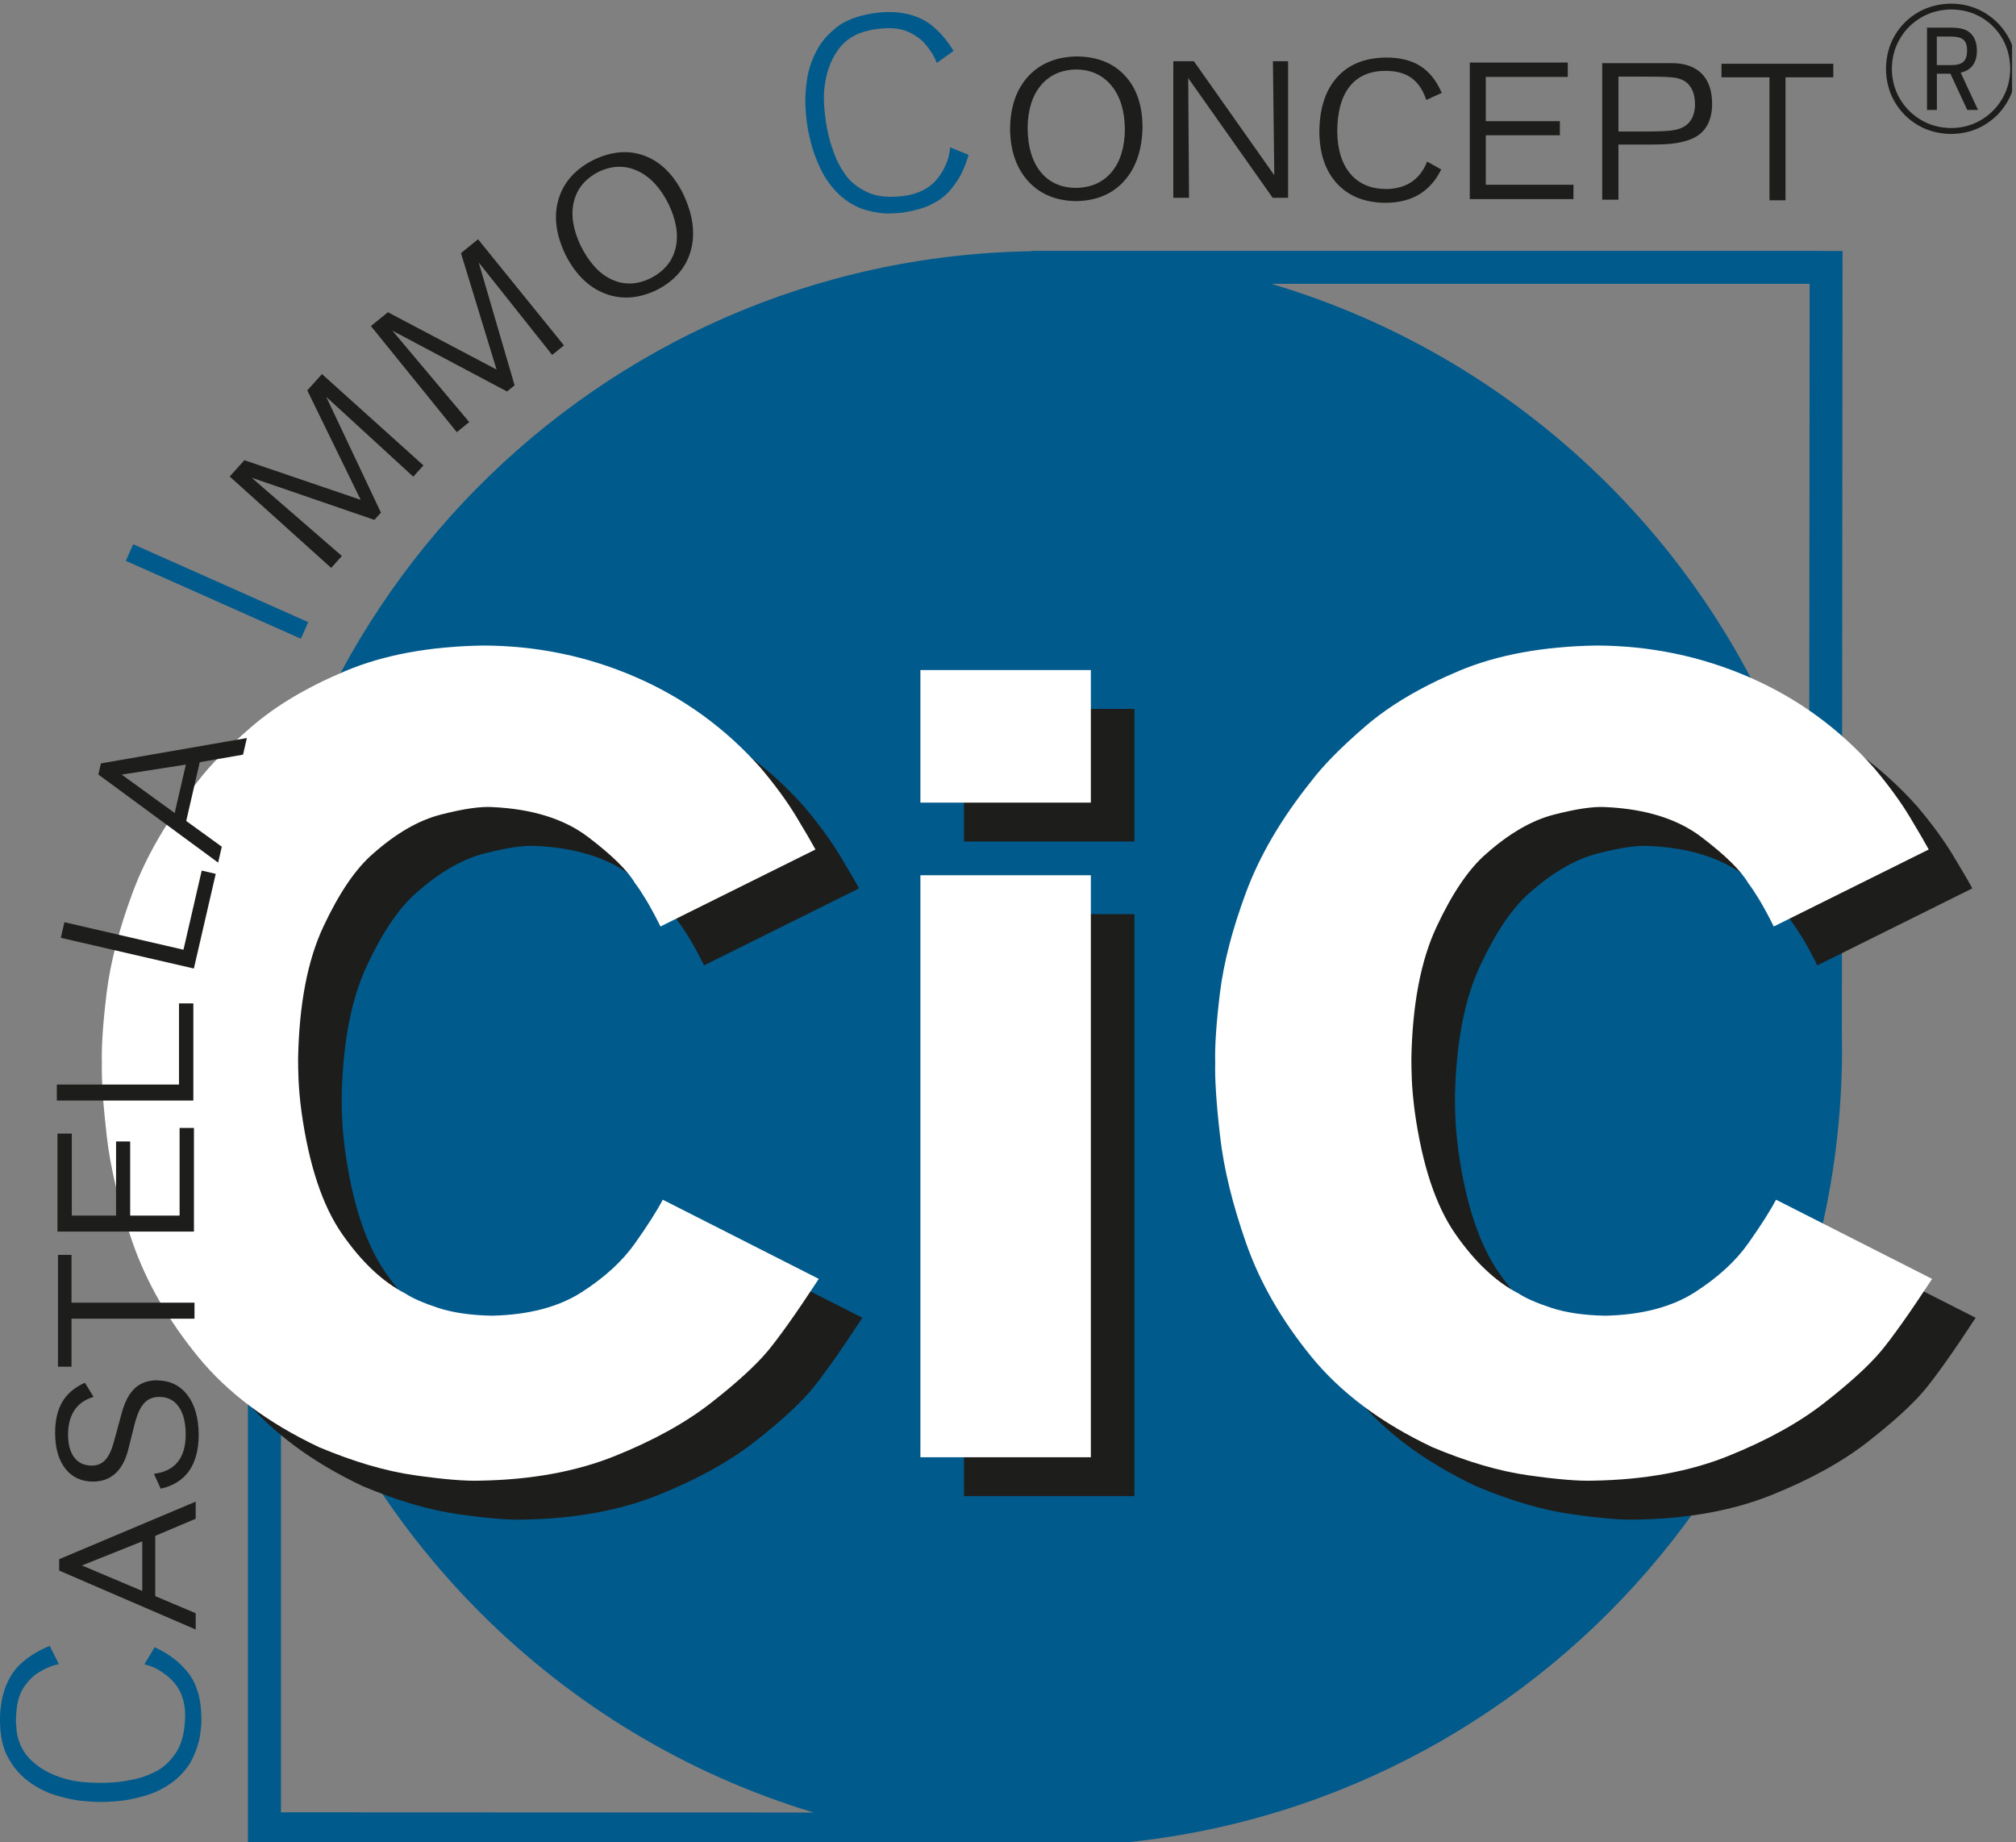
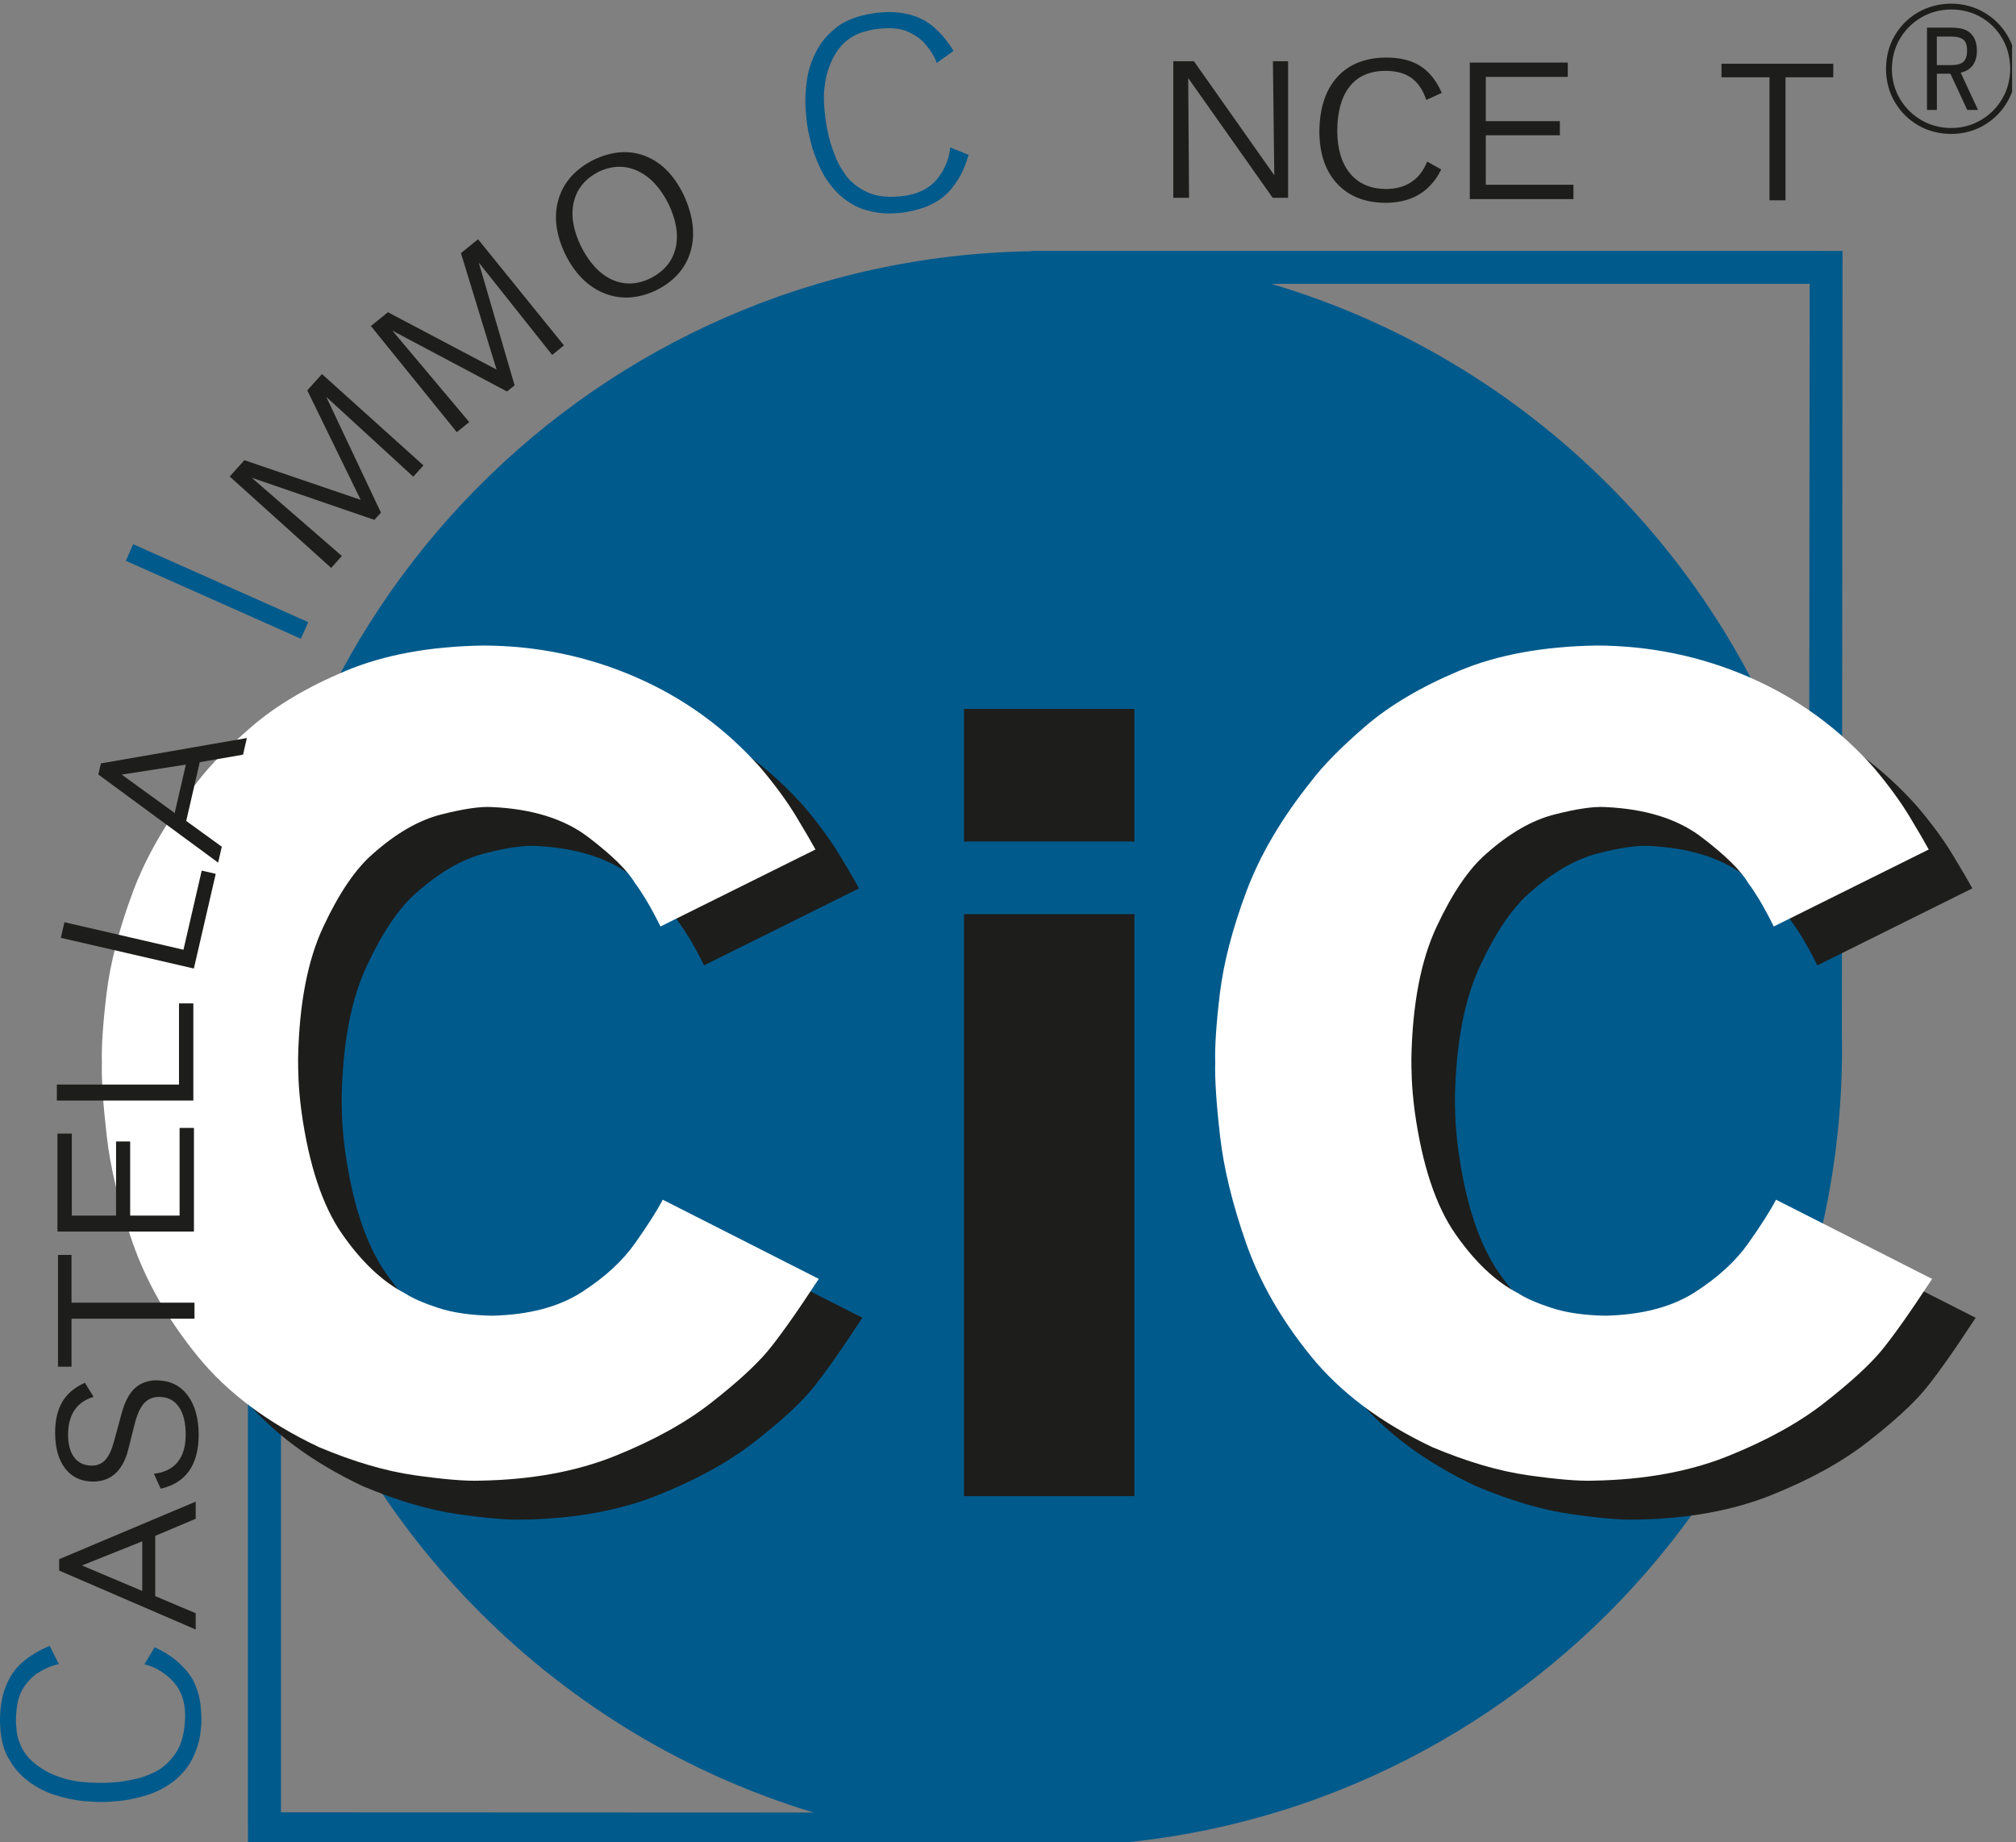
<svg xmlns="http://www.w3.org/2000/svg" width="197" height="180" viewBox="0 0 197 180" fill="none">
  <rect x="0" y="0" width="197" height="180" fill="#808080" stroke="none" />
  <g clip-path="url(#clip0_6230_611)">
    <path fill-rule="evenodd" clip-rule="evenodd" d="M193.288 10.742L191.593 7.094C192.11 6.985 192.507 6.747 192.774 6.384C193.046 6.021 193.179 5.541 193.179 4.948C193.179 4.606 193.133 4.305 193.046 4.038C192.958 3.771 192.829 3.545 192.662 3.358C192.457 3.12 192.19 2.948 191.856 2.848C191.522 2.744 191.071 2.698 190.499 2.698H188.303V10.742H189.268V7.202H190.591L192.236 10.742H193.288ZM192.215 4.948C192.219 5.453 192.102 5.816 191.86 6.038C191.618 6.259 191.217 6.367 190.658 6.363H189.263V3.57H190.533C191.159 3.562 191.597 3.662 191.852 3.871C192.102 4.08 192.227 4.439 192.215 4.948ZM197.024 6.63C197.011 5.462 196.723 4.405 196.156 3.462C195.592 2.519 194.832 1.767 193.88 1.212C192.929 0.653 191.86 0.369 190.679 0.356C189.468 0.369 188.387 0.653 187.427 1.208C186.471 1.763 185.711 2.519 185.152 3.474C184.592 4.43 184.308 5.512 184.296 6.722C184.308 7.925 184.592 9.006 185.152 9.962C185.711 10.918 186.467 11.673 187.423 12.233C188.378 12.792 189.456 13.076 190.662 13.088C191.868 13.076 192.945 12.788 193.901 12.22C194.857 11.656 195.613 10.888 196.172 9.92C196.732 8.951 197.016 7.858 197.028 6.635L197.024 6.63ZM196.435 6.739C196.423 7.816 196.16 8.793 195.65 9.657C195.137 10.525 194.448 11.214 193.58 11.727C192.712 12.241 191.739 12.504 190.662 12.512C189.577 12.5 188.6 12.237 187.731 11.727C186.863 11.214 186.17 10.525 185.657 9.657C185.143 8.789 184.88 7.816 184.868 6.739C184.88 5.641 185.143 4.656 185.657 3.783C186.17 2.911 186.863 2.218 187.736 1.709C188.608 1.199 189.589 0.936 190.679 0.924C191.772 0.936 192.753 1.195 193.617 1.704C194.482 2.214 195.166 2.903 195.667 3.775C196.168 4.648 196.427 5.633 196.435 6.735V6.739Z" fill="#1D1D1B" />
    <path d="M24.225 178.252V106.735C24.149 105.324 24.108 103.905 24.108 102.477C24.108 59.851 58.322 25.224 100.789 24.547V24.514H178.101V24.522H180.05L179.984 100.786C179.996 101.35 180 101.913 180 102.477C180 145.524 145.106 180.423 102.054 180.423C100.727 180.423 99.403 180.39 98.092 180.323L24.229 180.294V178.257L24.225 178.252ZM176.836 27.733H124.229C149.435 35.201 169.314 55.067 176.79 80.264L176.836 27.733ZM27.456 125.128V177.079L79.507 177.1C54.627 169.595 34.999 149.991 27.456 125.128Z" fill="#005A8C" />
    <path fill-rule="evenodd" clip-rule="evenodd" d="M4.851 160.82C3.82 161.241 2.93 161.776 2.175 162.427C1.419 163.078 0.856 163.938 0.476 165.011C0.305 165.504 0.184 166.009 0.109 166.53C0.033 167.048 -0.004 167.57 -2.2082e-05 168.088C0.008 168.881 0.071 169.544 0.192 170.075C0.313 170.605 0.442 171.022 0.584 171.323C0.689 171.565 0.885 171.916 1.181 172.375C1.478 172.834 1.887 173.297 2.413 173.765C3.331 174.52 4.316 175.059 5.356 175.385C6.399 175.71 7.343 175.911 8.186 175.982C9.034 176.053 9.618 176.082 9.944 176.065C10.211 176.078 10.741 176.048 11.53 175.982C12.323 175.915 13.216 175.735 14.21 175.447C15.204 175.159 16.134 174.683 17.003 174.024C17.846 173.331 18.455 172.579 18.84 171.769C19.219 170.96 19.462 170.2 19.558 169.499C19.654 168.797 19.695 168.263 19.679 167.9C19.666 166.894 19.558 166.067 19.357 165.408C19.157 164.752 18.936 164.247 18.698 163.892C18.455 163.479 18.046 163.003 17.474 162.469C16.902 161.934 16.118 161.425 15.116 160.945L14.11 162.615C14.335 162.661 14.627 162.757 14.974 162.899C15.325 163.045 15.725 163.283 16.18 163.621C16.865 164.147 17.353 164.744 17.654 165.412C17.954 166.08 18.096 166.835 18.092 167.678C18.063 169.227 17.758 170.429 17.174 171.285C16.594 172.141 15.913 172.759 15.141 173.135C14.369 173.51 13.68 173.752 13.075 173.857C12.306 174.02 11.63 174.124 11.046 174.157C10.457 174.195 10.023 174.207 9.731 174.199C8.395 174.187 7.305 174.065 6.47 173.832C5.636 173.598 4.951 173.322 4.425 173.005C3.966 172.755 3.544 172.45 3.148 172.091C2.755 171.732 2.425 171.323 2.171 170.855C1.866 170.262 1.686 169.686 1.628 169.131C1.57 168.576 1.549 168.188 1.561 167.962C1.59 166.606 1.841 165.579 2.313 164.882C2.784 164.184 3.294 163.683 3.841 163.375C4.145 163.187 4.454 163.028 4.767 162.899C5.08 162.769 5.41 162.669 5.752 162.602L4.851 160.799V160.82Z" fill="#005A8C" />
    <path fill-rule="evenodd" clip-rule="evenodd" d="M19.123 146.722L5.782 152.346V153.46L19.123 159.217V157.626L15.17 155.956V150.066L19.123 148.396V146.727V146.722ZM13.901 150.596V155.451L8.011 152.959L13.901 150.601V150.596Z" fill="#1D1D1B" />
    <path fill-rule="evenodd" clip-rule="evenodd" d="M30.123 60.79L13.016 53.176L12.294 54.796L29.401 62.41L30.123 60.79Z" fill="#005A8C" />
    <path fill-rule="evenodd" clip-rule="evenodd" d="M41.378 45.474L31.463 36.549L30.027 38.144L35.245 48.839L23.882 44.965L22.446 46.559L32.361 55.489L33.408 54.324L24.592 46.676L36.585 50.797L37.224 50.087L31.881 38.778L40.384 46.576L41.378 45.474Z" fill="#1D1D1B" />
    <path fill-rule="evenodd" clip-rule="evenodd" d="M55.108 33.748L46.713 23.378L45.043 24.731L48.524 36.111L37.909 30.509L36.243 31.857L44.638 42.226L45.853 41.241L38.343 32.308L49.543 38.252L50.286 37.651L46.779 25.645L53.956 34.679L55.108 33.748Z" fill="#1D1D1B" />
    <path fill-rule="evenodd" clip-rule="evenodd" d="M66.754 18.933C65.815 17.058 64.571 15.827 63.023 15.234C61.474 14.641 59.804 14.767 58.021 15.61C56.235 16.511 55.091 17.785 54.59 19.429C54.089 21.074 54.306 22.882 55.237 24.848C56.197 26.76 57.474 28.033 59.069 28.663C60.66 29.298 62.346 29.198 64.124 28.363C65.911 27.461 67.034 26.171 67.502 24.493C67.965 22.815 67.719 20.962 66.754 18.937V18.933ZM65.327 19.926C66.099 21.546 66.329 22.999 66.007 24.28C65.69 25.562 64.863 26.539 63.532 27.206C62.213 27.833 60.952 27.862 59.758 27.302C58.564 26.743 57.562 25.649 56.748 24.017C55.988 22.418 55.763 20.978 56.08 19.692C56.398 18.411 57.212 17.434 58.531 16.77C59.833 16.161 61.094 16.136 62.309 16.699C63.523 17.263 64.529 18.336 65.323 19.922L65.327 19.926Z" fill="#1D1D1B" />
    <path fill-rule="evenodd" clip-rule="evenodd" d="M93.175 4.969C92.599 4.017 91.927 3.22 91.167 2.577C90.407 1.934 89.468 1.508 88.349 1.304C87.836 1.212 87.318 1.17 86.792 1.179C86.266 1.187 85.748 1.233 85.235 1.316C84.454 1.446 83.807 1.613 83.302 1.817C82.797 2.018 82.405 2.214 82.129 2.397C81.904 2.535 81.591 2.786 81.186 3.149C80.781 3.512 80.384 3.988 80.004 4.585C79.403 5.612 79.023 6.664 78.865 7.745C78.706 8.826 78.656 9.79 78.719 10.638C78.781 11.485 78.844 12.066 78.911 12.387C78.94 12.65 79.048 13.172 79.24 13.944C79.432 14.716 79.746 15.572 80.188 16.507C80.63 17.442 81.244 18.286 82.029 19.041C82.843 19.763 83.682 20.252 84.542 20.502C85.402 20.753 86.191 20.87 86.901 20.857C87.61 20.84 88.145 20.799 88.499 20.728C89.489 20.556 90.29 20.323 90.908 20.022C91.526 19.722 91.989 19.425 92.302 19.133C92.674 18.828 93.079 18.352 93.517 17.701C93.956 17.05 94.335 16.198 94.653 15.134L92.845 14.399C92.837 14.629 92.787 14.929 92.699 15.301C92.611 15.668 92.436 16.102 92.173 16.603C91.76 17.359 91.246 17.939 90.633 18.336C90.023 18.732 89.297 18.995 88.462 19.125C86.93 19.338 85.694 19.225 84.755 18.782C83.816 18.34 83.102 17.768 82.609 17.067C82.117 16.361 81.77 15.718 81.57 15.138C81.286 14.408 81.081 13.756 80.952 13.18C80.823 12.604 80.743 12.178 80.706 11.89C80.51 10.567 80.459 9.477 80.559 8.613C80.66 7.749 80.823 7.035 81.056 6.463C81.236 5.971 81.47 5.503 81.762 5.061C82.054 4.614 82.409 4.23 82.826 3.9C83.365 3.508 83.907 3.237 84.446 3.095C84.984 2.948 85.364 2.869 85.59 2.848C86.934 2.665 87.99 2.752 88.75 3.111C89.514 3.466 90.09 3.892 90.478 4.385C90.708 4.656 90.912 4.936 91.092 5.224C91.271 5.512 91.417 5.821 91.538 6.15L93.179 4.977L93.175 4.969Z" fill="#005A8C" />
-     <path fill-rule="evenodd" clip-rule="evenodd" d="M111.643 12.333C111.622 10.237 111.042 8.584 109.91 7.373C108.779 6.163 107.226 5.541 105.252 5.516C103.248 5.541 101.662 6.184 100.493 7.444C99.324 8.705 98.727 10.421 98.702 12.596C98.727 14.737 99.32 16.441 100.472 17.705C101.624 18.97 103.185 19.621 105.147 19.651C107.147 19.621 108.725 18.958 109.881 17.651C111.033 16.349 111.622 14.575 111.647 12.329L111.643 12.333ZM109.923 12.6C109.906 14.395 109.476 15.802 108.625 16.812C107.777 17.826 106.608 18.34 105.118 18.357C103.657 18.34 102.513 17.818 101.682 16.791C100.856 15.764 100.434 14.341 100.418 12.521C100.434 10.751 100.864 9.356 101.712 8.342C102.559 7.328 103.72 6.81 105.193 6.789C106.633 6.814 107.773 7.344 108.62 8.38C109.468 9.419 109.898 10.826 109.919 12.6H109.923Z" fill="#1D1D1B" />
    <path fill-rule="evenodd" clip-rule="evenodd" d="M125.87 19.325V5.983H124.388L124.521 17.121L116.665 5.983H114.653V19.325H116.189L116.11 7.628L124.363 19.325H125.87Z" fill="#1D1D1B" />
    <path fill-rule="evenodd" clip-rule="evenodd" d="M140.885 9.072C140.363 7.874 139.662 6.998 138.781 6.443C137.9 5.892 136.778 5.616 135.421 5.624C133.375 5.645 131.785 6.288 130.649 7.557C129.514 8.826 128.942 10.604 128.925 12.892C128.946 15.038 129.526 16.724 130.662 17.948C131.797 19.171 133.359 19.793 135.341 19.818C136.323 19.818 137.191 19.663 137.951 19.358C138.71 19.049 139.362 18.586 139.904 17.964C140.071 17.78 140.217 17.593 140.351 17.401C140.48 17.209 140.643 16.929 140.835 16.557L139.458 15.789C139.111 16.666 138.598 17.334 137.917 17.785C137.237 18.24 136.406 18.465 135.425 18.469C133.926 18.453 132.762 17.948 131.935 16.958C131.109 15.965 130.687 14.587 130.674 12.817C130.683 10.909 131.088 9.457 131.889 8.446C132.691 7.44 133.851 6.931 135.371 6.923C136.414 6.918 137.262 7.148 137.909 7.607C138.56 8.066 139.048 8.784 139.374 9.765L140.885 9.077V9.072Z" fill="#1D1D1B" />
    <path fill-rule="evenodd" clip-rule="evenodd" d="M153.755 19.454V18.052H145.189V13.218H152.428V11.84H145.189V7.515H153.2V6.113H143.624V19.454H153.755Z" fill="#1D1D1B" />
-     <path fill-rule="evenodd" clip-rule="evenodd" d="M167.301 10.12C167.301 9.214 167.126 8.459 166.78 7.849C166.433 7.24 165.928 6.793 165.264 6.514C165.014 6.405 164.73 6.321 164.409 6.263C164.087 6.2 163.707 6.171 163.273 6.171H156.565V19.513H158.151V14.128H160.063C160.948 14.128 161.649 14.128 162.158 14.111C162.668 14.099 163.085 14.073 163.411 14.036C163.736 13.998 164.062 13.94 164.392 13.861C164.63 13.806 164.864 13.74 165.085 13.66C165.306 13.577 165.519 13.477 165.719 13.36C166.237 13.068 166.629 12.646 166.901 12.099C167.172 11.552 167.306 10.893 167.306 10.12H167.301ZM165.636 10.175C165.636 10.721 165.531 11.189 165.323 11.573C165.118 11.961 164.813 12.254 164.413 12.454C164.112 12.608 163.686 12.717 163.144 12.771C162.597 12.825 161.678 12.855 160.38 12.85H158.151V7.486H160.618C161.541 7.486 162.25 7.495 162.751 7.515C163.252 7.536 163.632 7.578 163.895 7.636C164.158 7.699 164.392 7.791 164.596 7.912C164.93 8.112 165.185 8.409 165.364 8.793C165.54 9.177 165.632 9.636 165.632 10.17L165.636 10.175Z" fill="#1D1D1B" />
    <path fill-rule="evenodd" clip-rule="evenodd" d="M179.145 7.553V6.23H168.22V7.553H172.912V19.571H174.477V7.553H179.145Z" fill="#1D1D1B" />
    <path fill-rule="evenodd" clip-rule="evenodd" d="M84.275 128.76L69.021 121.02C68.466 122.085 67.569 123.504 66.32 125.266C65.076 127.031 63.327 128.63 61.077 130.07C58.827 131.506 55.917 132.27 52.348 132.354C50.269 132.316 48.516 132.062 47.076 131.59C45.64 131.118 44.563 130.646 43.849 130.175C41.649 129.048 39.591 127.106 37.679 124.355C35.767 121.604 34.444 117.622 33.717 112.408C33.559 111.202 33.467 110.154 33.429 109.26C33.396 108.367 33.383 107.674 33.388 107.177C33.496 101.905 34.314 97.626 35.855 94.345C37.391 91.06 39.002 88.693 40.689 87.232C42.947 85.228 45.16 83.951 47.335 83.391C49.51 82.832 51.179 82.585 52.348 82.656C56.272 82.836 59.403 83.813 61.733 85.587C64.066 87.361 65.586 88.856 66.295 90.07C66.617 90.492 66.98 91.039 67.385 91.707C67.79 92.375 68.261 93.247 68.8 94.324L83.945 86.802C83.565 86.1 82.935 85.023 82.05 83.558C81.165 82.097 80.017 80.527 78.606 78.849C75.166 74.967 71.096 72.007 66.387 69.962C61.682 67.916 56.711 66.889 51.472 66.873C46.254 66.956 41.774 67.783 38.042 69.348C34.31 70.913 31.255 72.725 28.875 74.775C26.5 76.825 24.734 78.62 23.582 80.156C20.689 83.771 18.572 87.378 17.232 90.98C15.892 94.583 15.045 97.852 14.682 100.79C14.323 103.725 14.168 106.004 14.214 107.62C14.168 109.223 14.323 111.611 14.686 114.783C15.045 117.956 15.896 121.454 17.236 125.274C18.576 129.098 20.693 132.784 23.586 136.336C26.479 139.889 30.432 142.844 35.45 145.211C38.84 146.635 41.945 147.545 44.767 147.946C47.585 148.346 49.71 148.526 51.142 148.476C56.16 148.392 60.555 147.591 64.337 146.071C68.12 144.552 71.259 142.815 73.755 140.861C76.251 138.908 78.084 137.234 79.253 135.844C79.796 135.197 80.48 134.287 81.311 133.122C82.138 131.957 83.123 130.505 84.266 128.764L84.275 128.76Z" fill="#1D1D1B" />
    <path fill-rule="evenodd" clip-rule="evenodd" d="M193.062 128.76L177.809 121.02C177.253 122.085 176.356 123.504 175.108 125.266C173.864 127.031 172.115 128.63 169.865 130.07C167.615 131.506 164.705 132.27 161.136 132.354C159.057 132.316 157.304 132.062 155.863 131.59C154.427 131.118 153.35 130.646 152.636 130.175C150.437 129.048 148.378 127.106 146.467 124.355C144.555 121.604 143.231 117.622 142.505 112.408C142.351 111.202 142.254 110.154 142.217 109.26C142.184 108.367 142.171 107.674 142.175 107.177C142.284 101.905 143.102 97.626 144.642 94.345C146.179 91.06 147.79 88.693 149.476 87.232C151.735 85.228 153.947 83.951 156.122 83.391C158.297 82.832 159.967 82.585 161.136 82.656C165.06 82.836 168.191 83.813 170.52 85.587C172.854 87.361 174.373 88.856 175.083 90.07C175.404 90.492 175.767 91.039 176.172 91.707C176.577 92.375 177.049 93.247 177.587 94.324L192.733 86.802C192.353 86.1 191.722 85.023 190.837 83.558C189.956 82.097 188.804 80.527 187.393 78.849C183.954 74.967 179.883 72.007 175.175 69.962C170.47 67.916 165.498 66.889 160.259 66.873C155.041 66.956 150.562 67.783 146.83 69.348C143.098 70.913 140.042 72.725 137.663 74.775C135.287 76.825 133.521 78.62 132.369 80.156C129.476 83.771 127.36 87.378 126.02 90.98C124.68 94.583 123.832 97.852 123.469 100.79C123.11 103.725 122.956 106.004 123.002 107.62C122.956 109.223 123.11 111.611 123.473 114.783C123.832 117.956 124.684 121.454 126.024 125.274C127.364 129.098 129.481 132.784 132.373 136.336C135.266 139.889 139.22 142.844 144.237 145.211C147.627 146.635 150.733 147.545 153.555 147.946C156.373 148.346 158.497 148.526 159.929 148.476C164.947 148.392 169.343 147.591 173.125 146.071C176.907 144.552 180.046 142.815 182.543 140.861C185.039 138.908 186.872 137.234 188.04 135.844C188.583 135.197 189.268 134.287 190.098 133.122C190.929 131.957 191.914 130.505 193.054 128.764L193.062 128.76Z" fill="#1D1D1B" />
    <path fill-rule="evenodd" clip-rule="evenodd" d="M80.017 124.961L64.763 117.221C64.208 118.286 63.31 119.705 62.062 121.467C60.818 123.233 59.069 124.831 56.819 126.272C54.569 127.708 51.66 128.472 48.09 128.555C46.011 128.517 44.258 128.263 42.818 127.791C41.382 127.319 40.305 126.848 39.591 126.376C37.391 125.249 35.333 123.308 33.421 120.557C31.509 117.806 30.186 113.823 29.459 108.609C29.301 107.403 29.209 106.355 29.171 105.462C29.138 104.568 29.125 103.875 29.13 103.379C29.238 98.106 30.056 93.827 31.597 90.546C33.133 87.261 34.744 84.894 36.431 83.433C38.689 81.429 40.902 80.147 43.077 79.592C45.252 79.033 46.921 78.787 48.09 78.858C52.014 79.037 55.145 80.014 57.474 81.788C59.804 83.562 61.328 85.057 62.037 86.272C62.359 86.693 62.722 87.24 63.127 87.908C63.532 88.576 64.004 89.448 64.542 90.525L79.687 83.003C79.307 82.306 78.677 81.225 77.792 79.759C76.907 78.298 75.759 76.729 74.348 75.05C70.908 71.168 66.838 68.209 62.129 66.163C57.424 64.118 52.453 63.09 47.214 63.074C41.995 63.157 37.516 63.984 33.784 65.549C30.052 67.115 26.997 68.927 24.617 70.976C22.242 73.026 20.476 74.821 19.324 76.353C16.431 79.968 14.314 83.575 12.974 87.177C11.634 90.78 10.787 94.049 10.424 96.987C10.065 99.926 9.91 102.201 9.956 103.817C9.91 105.42 10.065 107.808 10.428 110.98C10.787 114.153 11.639 117.651 12.979 121.471C14.319 125.295 16.435 128.981 19.328 132.533C22.221 136.086 26.174 139.041 31.192 141.408C34.582 142.832 37.687 143.742 40.509 144.143C43.327 144.543 45.452 144.723 46.884 144.673C51.902 144.589 56.297 143.788 60.079 142.268C63.861 140.749 67.001 139.012 69.497 137.059C71.993 135.105 73.826 133.431 74.995 132.041C75.538 131.394 76.222 130.484 77.053 129.319C77.884 128.154 78.865 126.702 80.008 124.961H80.017Z" fill="white" />
    <path fill-rule="evenodd" clip-rule="evenodd" d="M188.804 124.961L173.551 117.221C172.995 118.286 172.094 119.705 170.85 121.467C169.606 123.233 167.857 124.831 165.607 126.272C163.356 127.708 160.447 128.472 156.878 128.555C154.799 128.517 153.045 128.263 151.605 127.791C150.169 127.319 149.092 126.848 148.378 126.376C146.178 125.249 144.12 123.308 142.208 120.557C140.297 117.806 138.973 113.823 138.247 108.609C138.092 107.403 137.996 106.355 137.959 105.462C137.925 104.568 137.913 103.875 137.917 103.379C138.026 98.106 138.844 93.827 140.384 90.546C141.92 87.261 143.532 84.894 145.218 83.433C147.477 81.429 149.689 80.147 151.864 79.592C154.039 79.033 155.709 78.787 156.878 78.858C160.802 79.037 163.933 80.014 166.262 81.788C168.591 83.562 170.115 85.057 170.825 86.272C171.146 86.693 171.509 87.24 171.914 87.908C172.319 88.576 172.791 89.448 173.329 90.525L188.474 83.003C188.095 82.306 187.464 81.225 186.583 79.759C185.698 78.298 184.55 76.729 183.139 75.05C179.7 71.168 175.63 68.209 170.921 66.163C166.216 64.118 161.244 63.09 156.005 63.074C150.787 63.157 146.308 63.984 142.576 65.549C138.844 67.115 135.788 68.927 133.409 70.976C131.033 73.026 129.268 74.821 128.115 76.353C125.222 79.968 123.106 83.575 121.766 87.177C120.426 90.78 119.579 94.049 119.215 96.987C118.856 99.926 118.702 102.201 118.748 103.817C118.702 105.42 118.856 107.808 119.22 110.98C119.579 114.153 120.43 117.651 121.77 121.471C123.11 125.295 125.227 128.981 128.12 132.533C131.012 136.086 134.966 139.041 139.983 141.408C143.373 142.832 146.479 143.742 149.301 144.143C152.119 144.543 154.244 144.723 155.675 144.673C160.693 144.589 165.089 143.788 168.871 142.268C172.653 140.749 175.792 139.012 178.289 137.059C180.785 135.105 182.618 133.431 183.787 132.041C184.329 131.394 185.014 130.484 185.845 129.319C186.675 128.154 187.656 126.702 188.8 124.961H188.804Z" fill="white" />
    <path fill-rule="evenodd" clip-rule="evenodd" d="M110.854 82.222V69.269H94.198V82.222H110.854ZM110.854 146.184V89.319H94.198V146.184H110.854Z" fill="#1D1D1B" />
-     <path fill-rule="evenodd" clip-rule="evenodd" d="M106.596 78.424V65.47H89.94V78.424H106.596ZM106.596 142.385V85.52H89.94V142.385H106.596Z" fill="white" />
    <path fill-rule="evenodd" clip-rule="evenodd" d="M15.379 134.867C14.481 134.859 13.751 135.117 13.179 135.643C12.611 136.165 12.177 136.996 11.877 138.131L11.133 140.866C10.912 141.684 10.633 142.277 10.286 142.652C9.94 143.024 9.497 143.208 8.959 143.203C8.224 143.195 7.656 142.932 7.255 142.406C6.855 141.88 6.654 141.137 6.65 140.177C6.65 139.204 6.863 138.407 7.28 137.785C7.698 137.163 8.32 136.729 9.146 136.487L8.299 135.109C7.297 135.552 6.558 136.174 6.086 136.979C5.615 137.781 5.381 138.803 5.385 140.043C5.398 141.517 5.732 142.669 6.383 143.5C7.034 144.33 7.932 144.752 9.071 144.765C9.96 144.765 10.695 144.502 11.275 143.971C11.856 143.441 12.281 142.648 12.544 141.584L13.129 139.25C13.375 138.252 13.688 137.539 14.076 137.113C14.465 136.687 14.97 136.478 15.6 136.491C16.402 136.499 17.028 136.821 17.47 137.455C17.917 138.09 18.142 138.991 18.147 140.152C18.147 141.308 17.884 142.206 17.362 142.853C16.84 143.496 16.068 143.88 15.041 144.001L15.704 145.458C18.176 144.898 19.412 143.128 19.416 140.156C19.399 138.532 19.036 137.251 18.318 136.311C17.6 135.372 16.623 134.896 15.387 134.875L15.379 134.867Z" fill="#1D1D1B" />
    <path fill-rule="evenodd" clip-rule="evenodd" d="M6.988 122.615H5.665V133.539H6.988V128.847H19.006V127.282H6.988V122.615Z" fill="#1D1D1B" />
    <path fill-rule="evenodd" clip-rule="evenodd" d="M18.952 110.208H17.55V118.774H12.72V111.531H11.342V118.774H7.017V110.763H5.615V120.335H18.952V110.208Z" fill="#1D1D1B" />
    <path fill-rule="evenodd" clip-rule="evenodd" d="M18.894 98.04H17.491V105.971H5.556V107.532H18.894V98.04Z" fill="#1D1D1B" />
    <path fill-rule="evenodd" clip-rule="evenodd" d="M21.081 85.382L19.712 85.065L17.929 92.796L6.295 90.108L5.944 91.632L18.944 94.633L21.081 85.382Z" fill="#1D1D1B" />
    <path fill-rule="evenodd" clip-rule="evenodd" d="M24.125 72.112L9.86 74.591L9.61 75.677L21.315 84.284L21.674 82.731L18.197 80.214L19.52 74.474L23.749 73.736L24.125 72.107V72.112ZM18.163 74.708L17.07 79.438L11.893 75.685L18.163 74.708Z" fill="#1D1D1B" />
  </g>
  <defs>
    <clipPath id="clip0_6230_611">
      <rect width="196.615" height="180" fill="white" />
    </clipPath>
  </defs>
</svg>